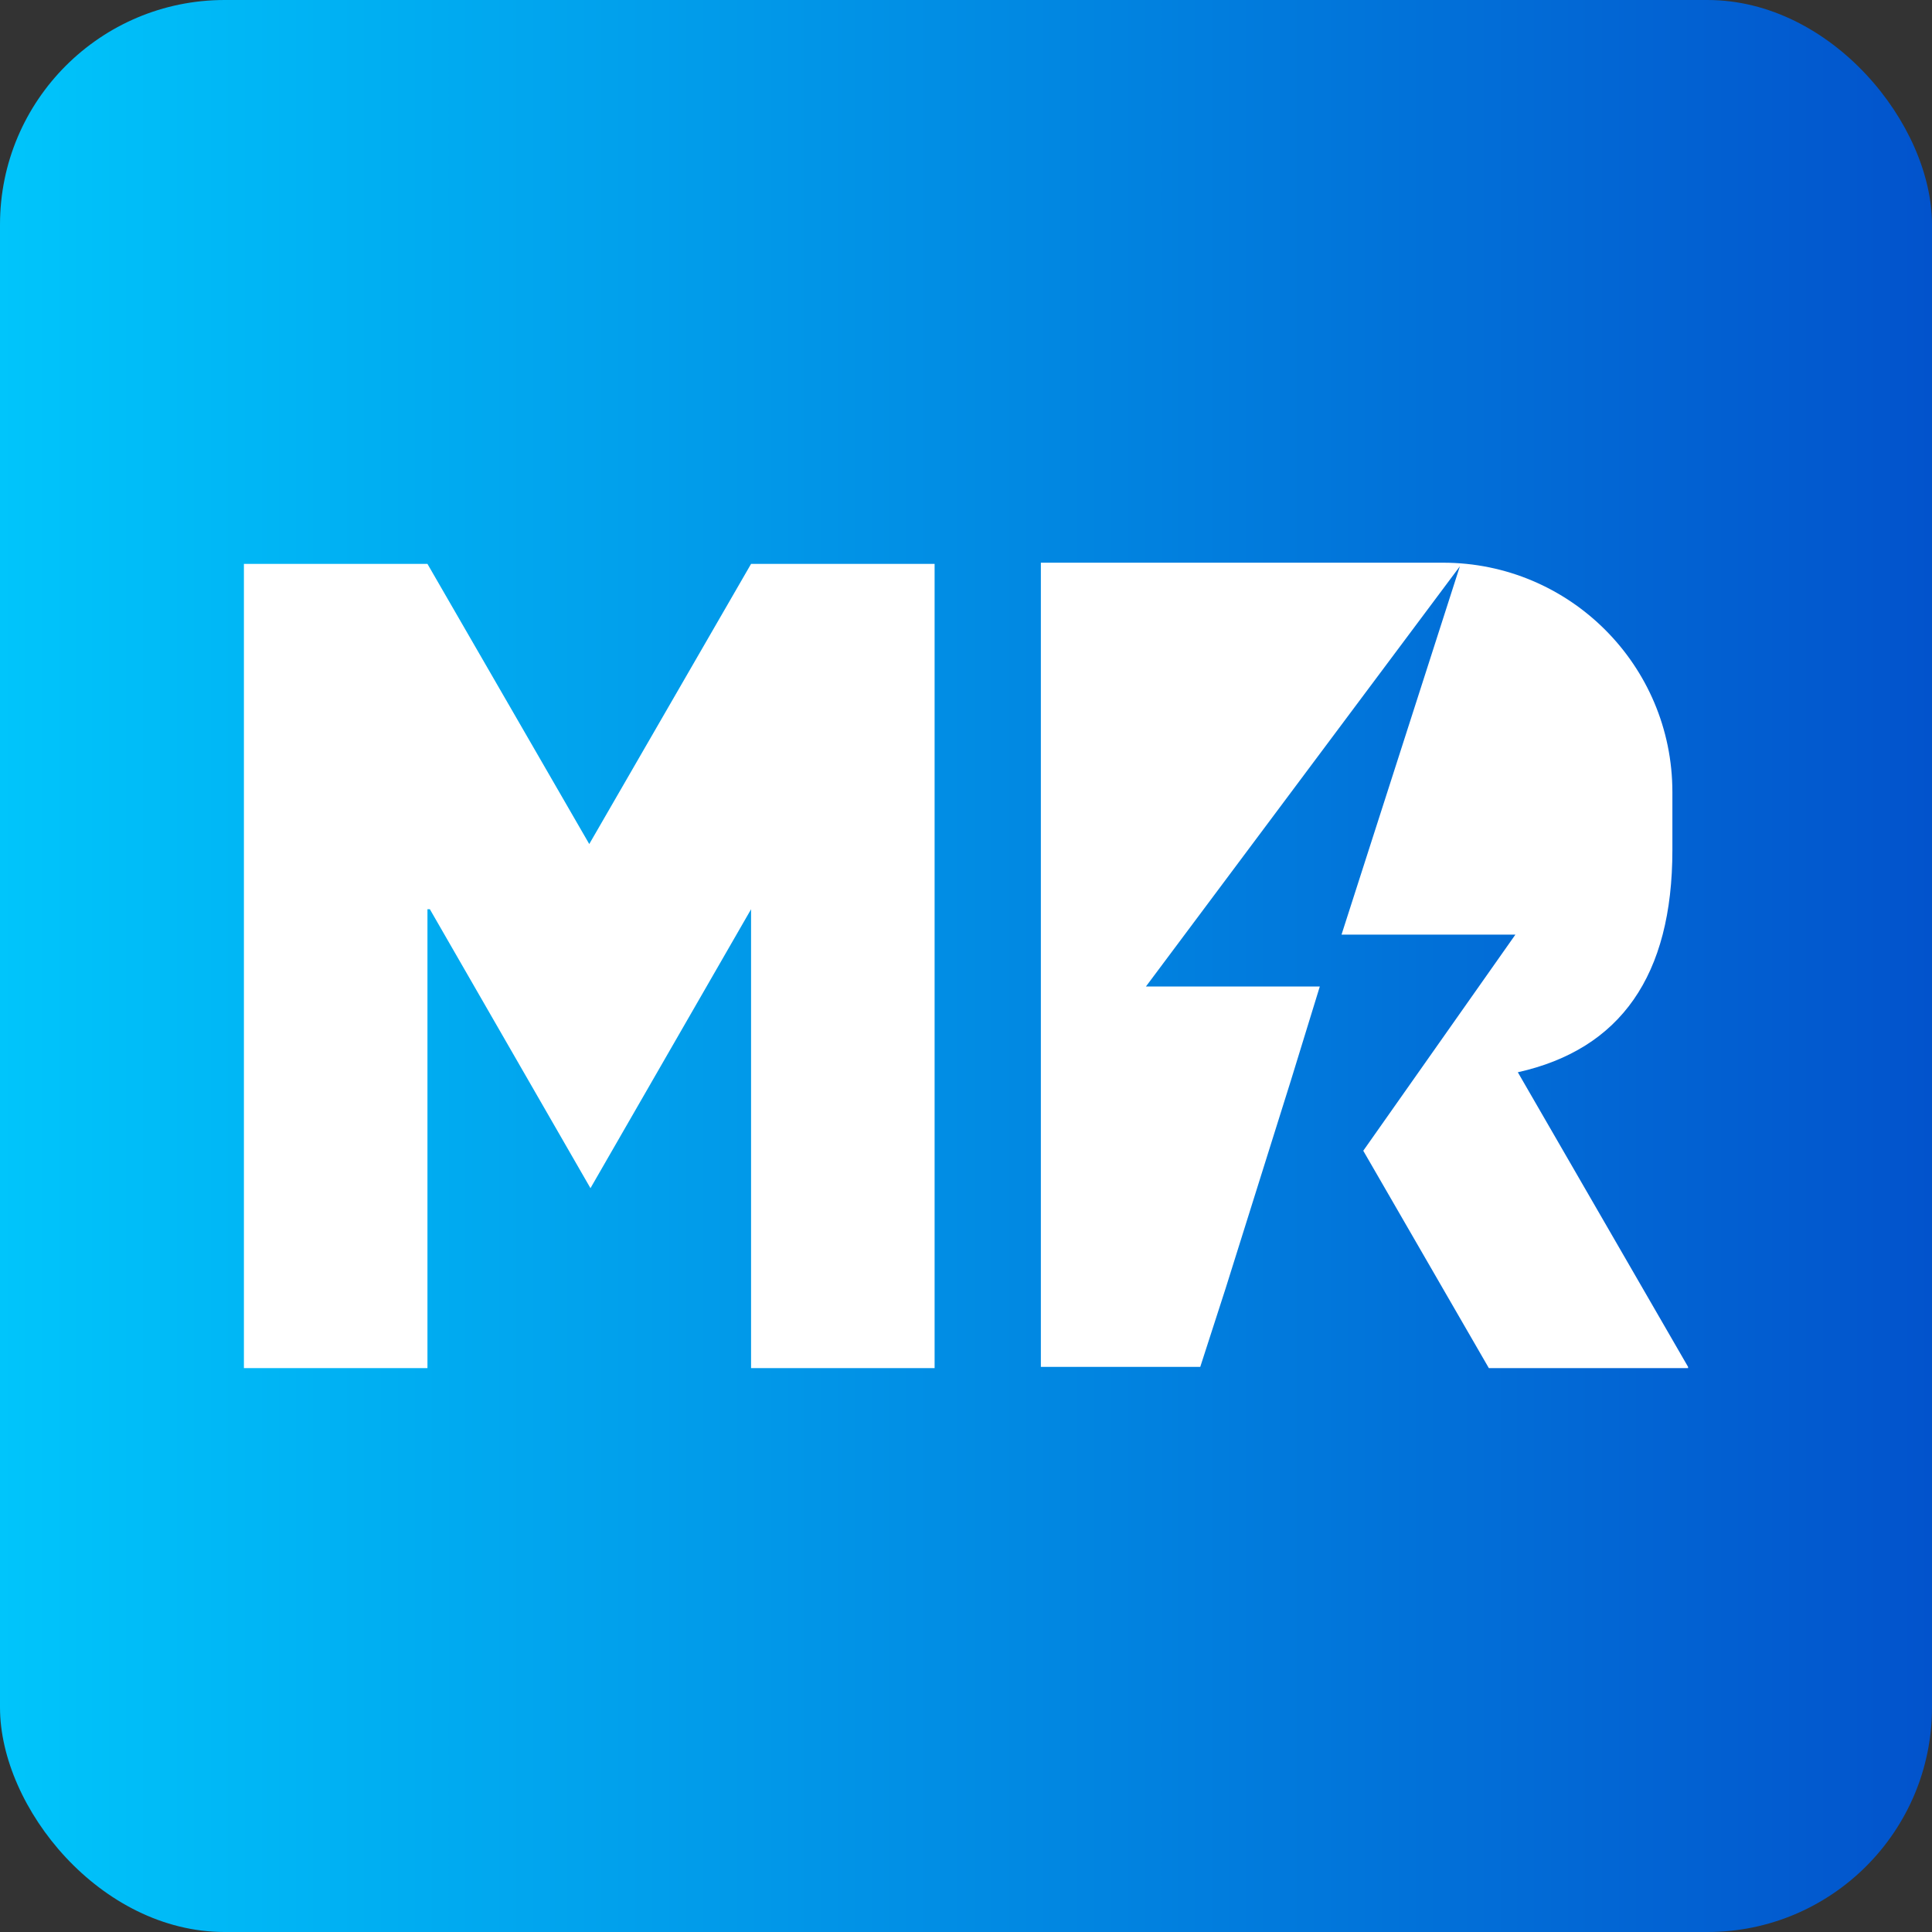
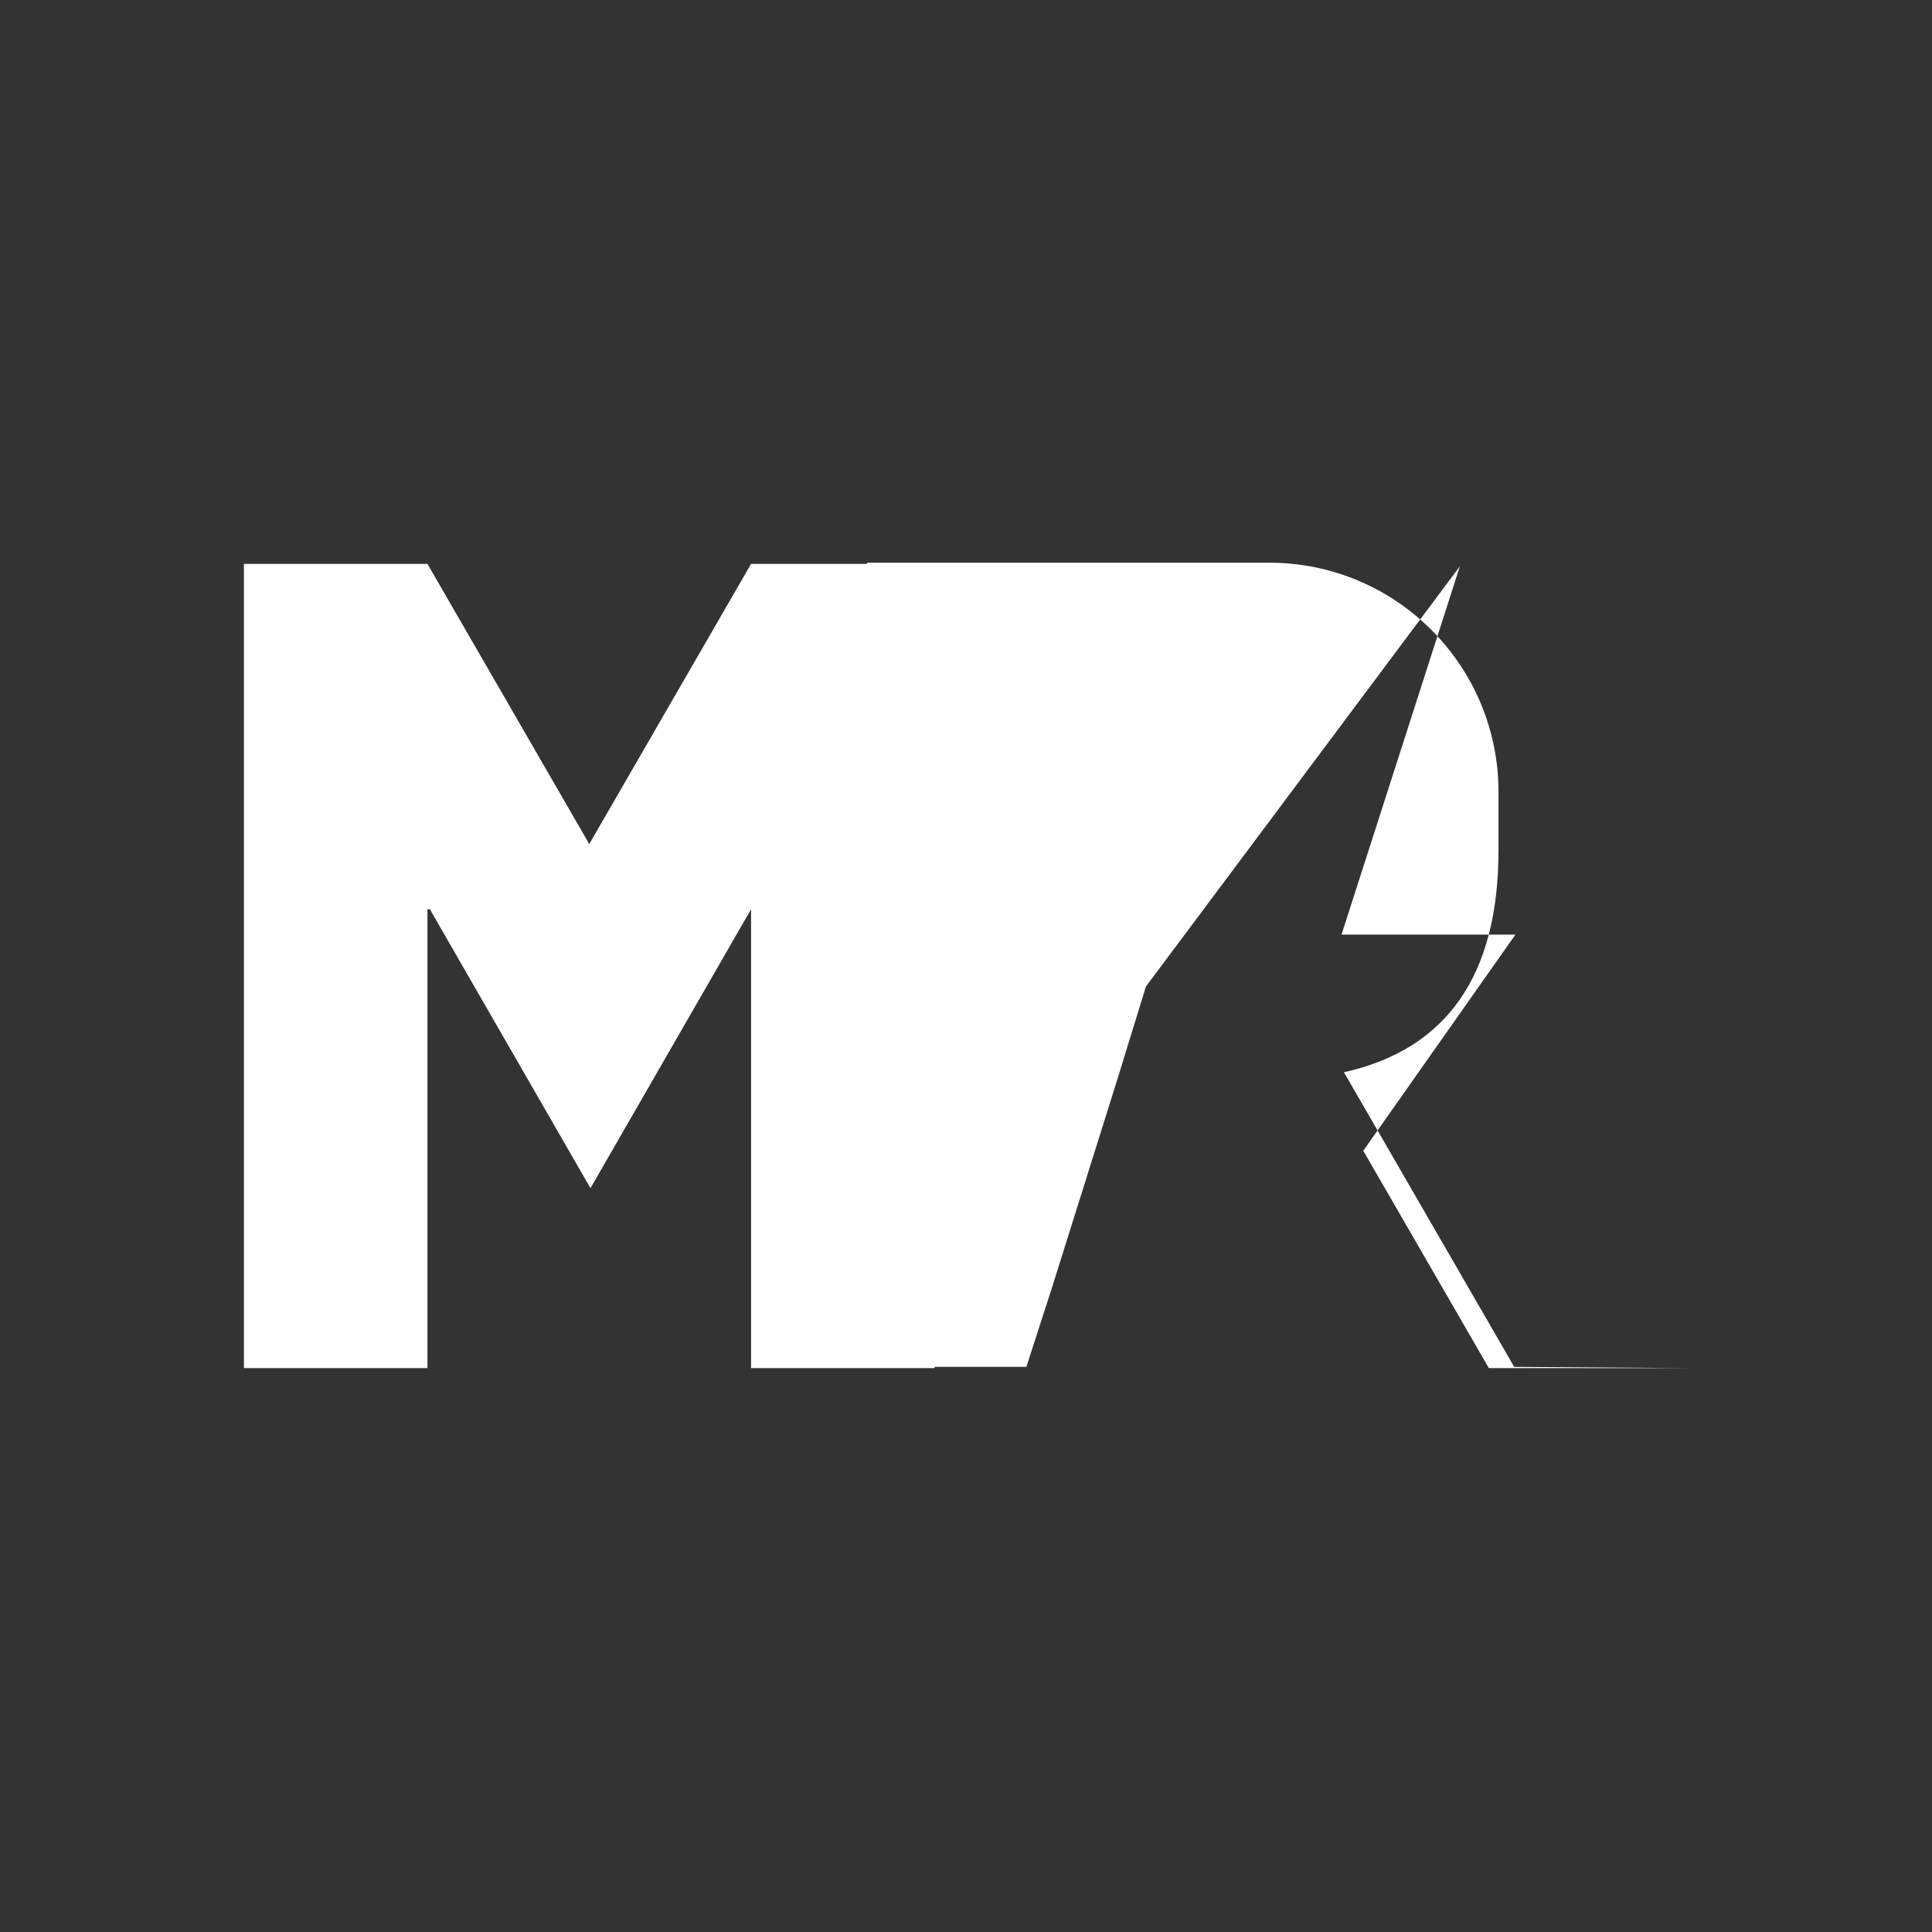
<svg xmlns="http://www.w3.org/2000/svg" version="1.1" viewBox="0 0 16 16">
  <rect x="0" y="0" width="16" height="16" fill="#333333" stroke="none" />
  <defs>
    <style>
      .cls-1 {
        fill: #fff;
      }

      .cls-2 {
        fill: url(#linear-gradient);
      }
    </style>
    <linearGradient id="linear-gradient" x1="0" y1="8" x2="16" y2="8" gradientUnits="userSpaceOnUse">
      <stop offset="0" stop-color="#00c5fb" />
      <stop offset="1" stop-color="#0253cc" />
    </linearGradient>
  </defs>
  <g>
    <g id="Layer_1">
-       <rect class="cls-2" width="16" height="16" rx="1.86" ry="1.86" />
-       <path class="cls-1" d="M3.54,7.53v3.8h-1.52v-6.66h1.52l1.34,2.32,1.34-2.32h1.52v6.66h-1.52v-3.8l-1.33,2.31-1.33-2.31h-.02ZM13.98,11.33h-1.65l-1.04-1.8,1.26-1.79h-1.44l.98-3.05-2.6,3.48h1.44l-.24.78-.54,1.72-.21.65h-1.32v-6.66h3.33c1.05,0,1.9.85,1.9,1.9v.48c0,1.04-.43,1.65-1.28,1.84l1.41,2.44h0Z" />
+       <path class="cls-1" d="M3.54,7.53v3.8h-1.52v-6.66h1.52l1.34,2.32,1.34-2.32h1.52v6.66h-1.52v-3.8l-1.33,2.31-1.33-2.31h-.02ZM13.98,11.33h-1.65l-1.04-1.8,1.26-1.79h-1.44l.98-3.05-2.6,3.48l-.24.78-.54,1.72-.21.65h-1.32v-6.66h3.33c1.05,0,1.9.85,1.9,1.9v.48c0,1.04-.43,1.65-1.28,1.84l1.41,2.44h0Z" />
    </g>
  </g>
</svg>